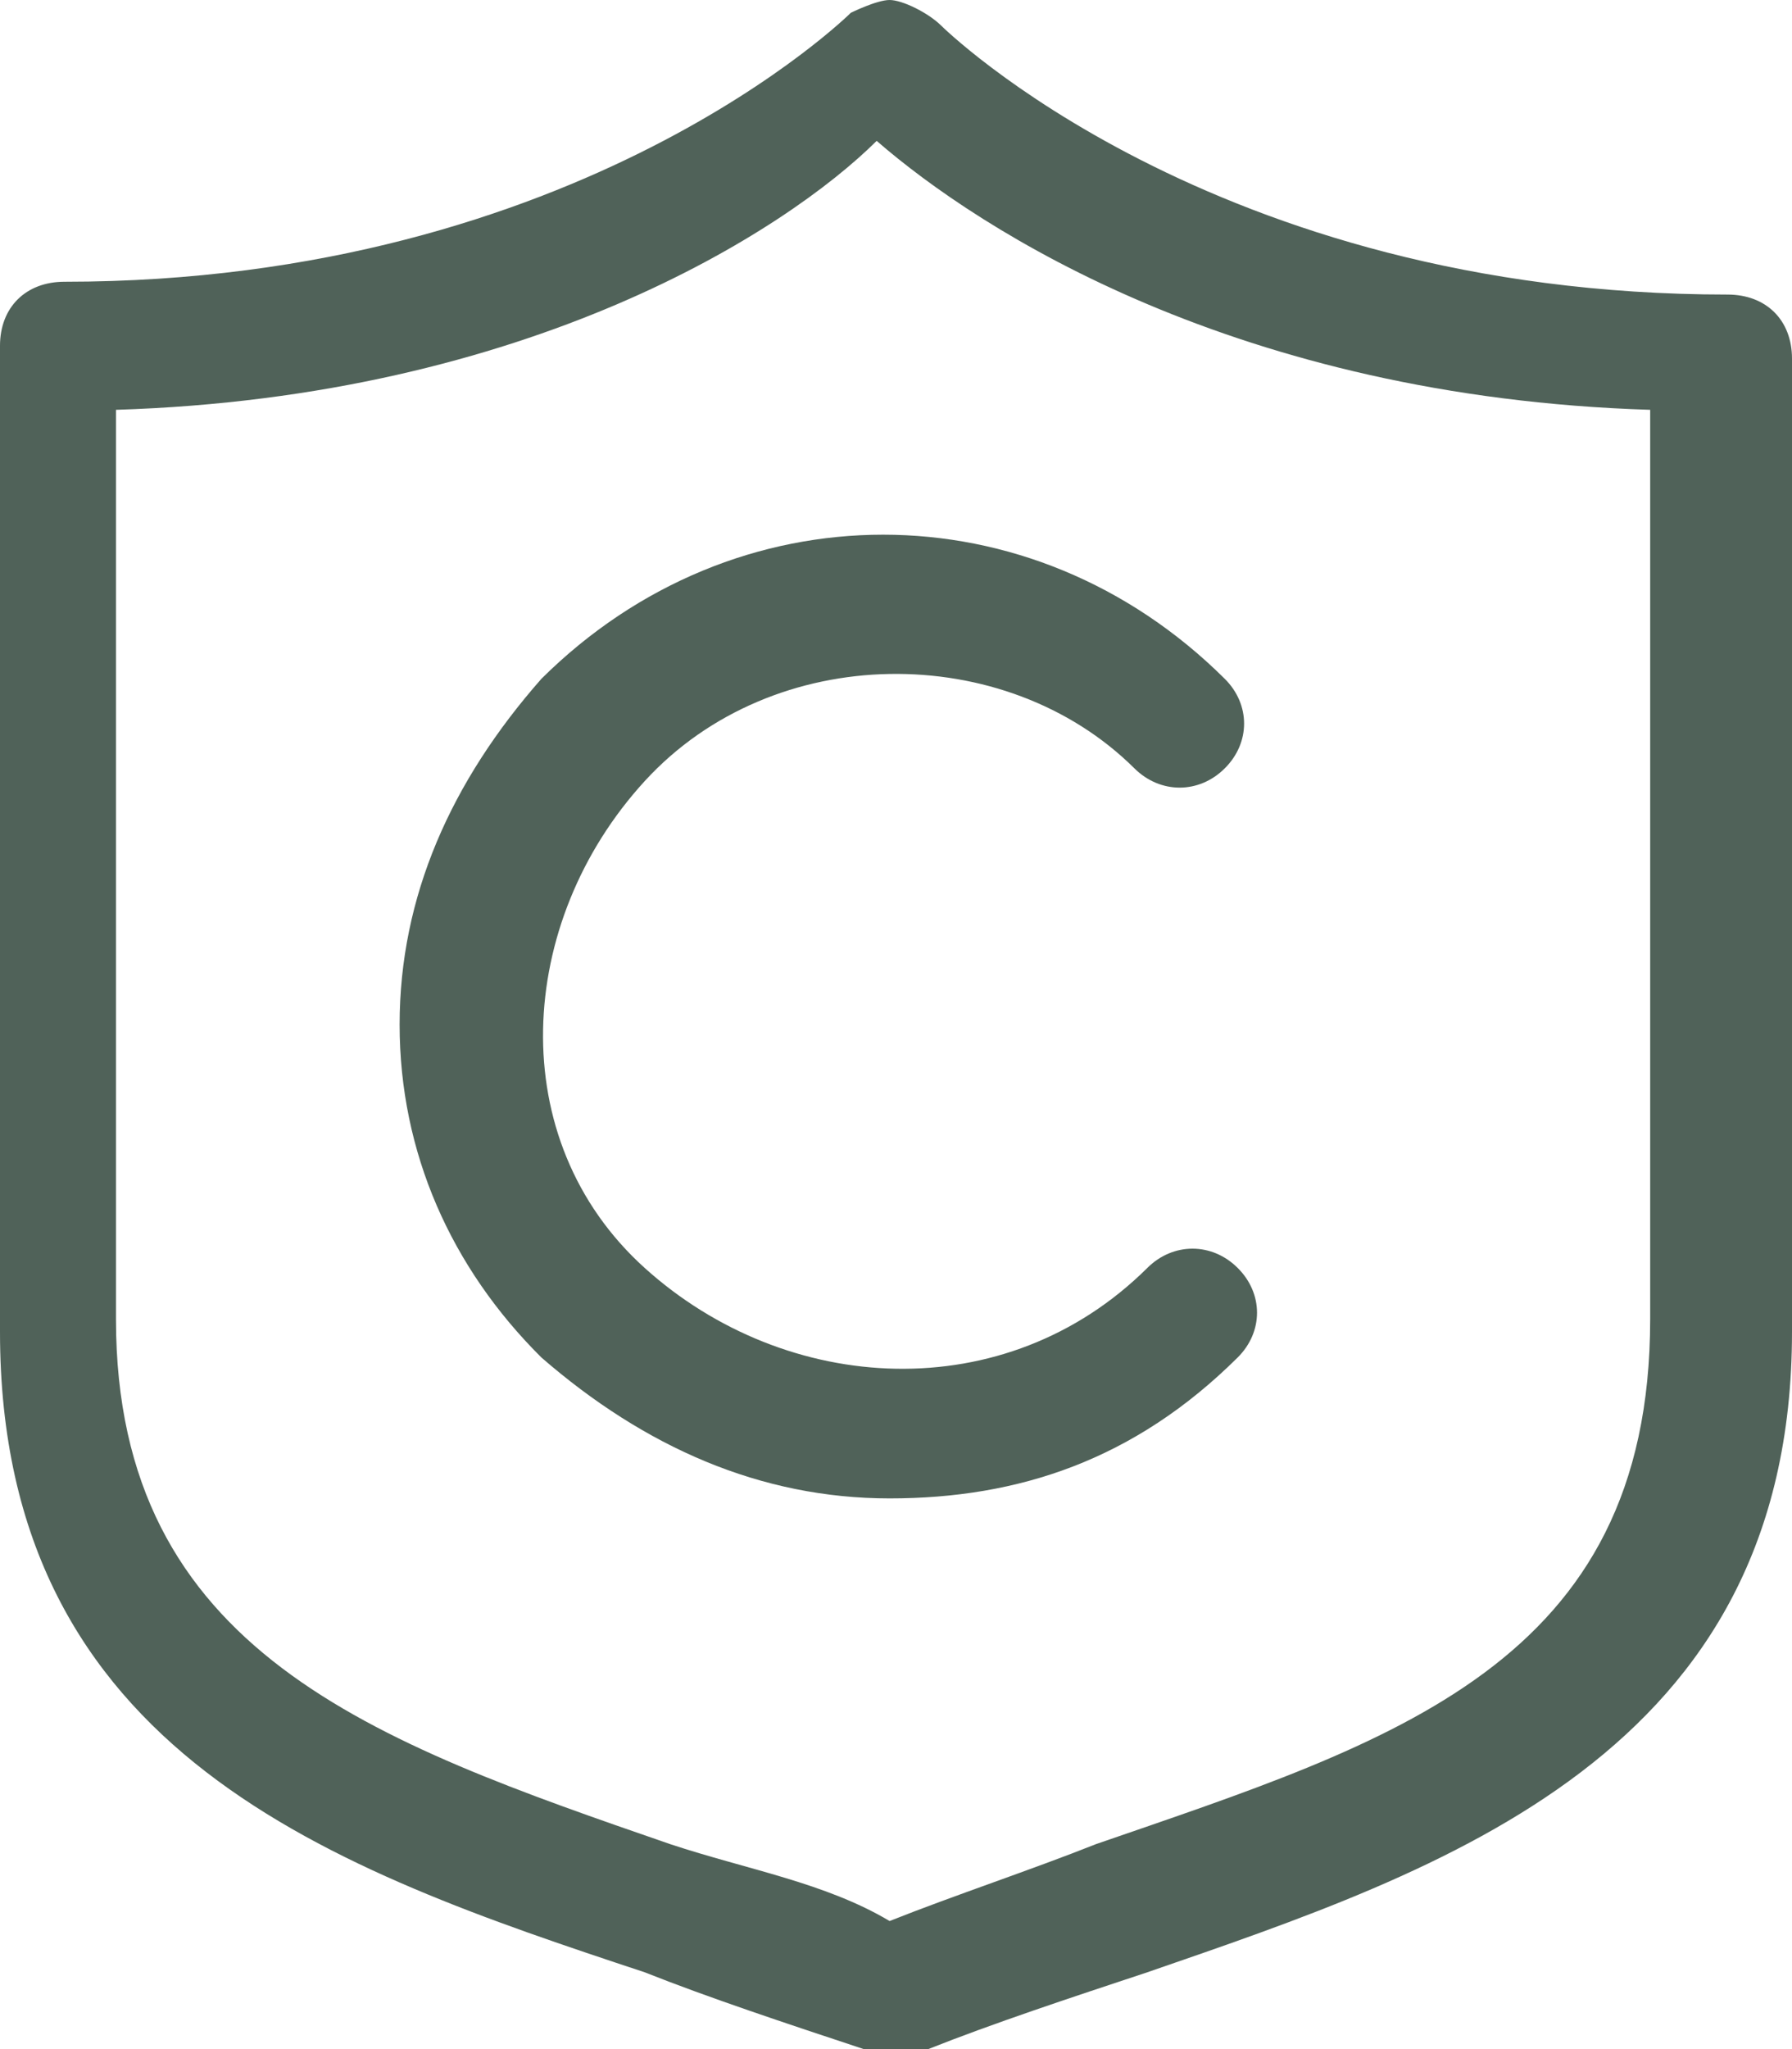
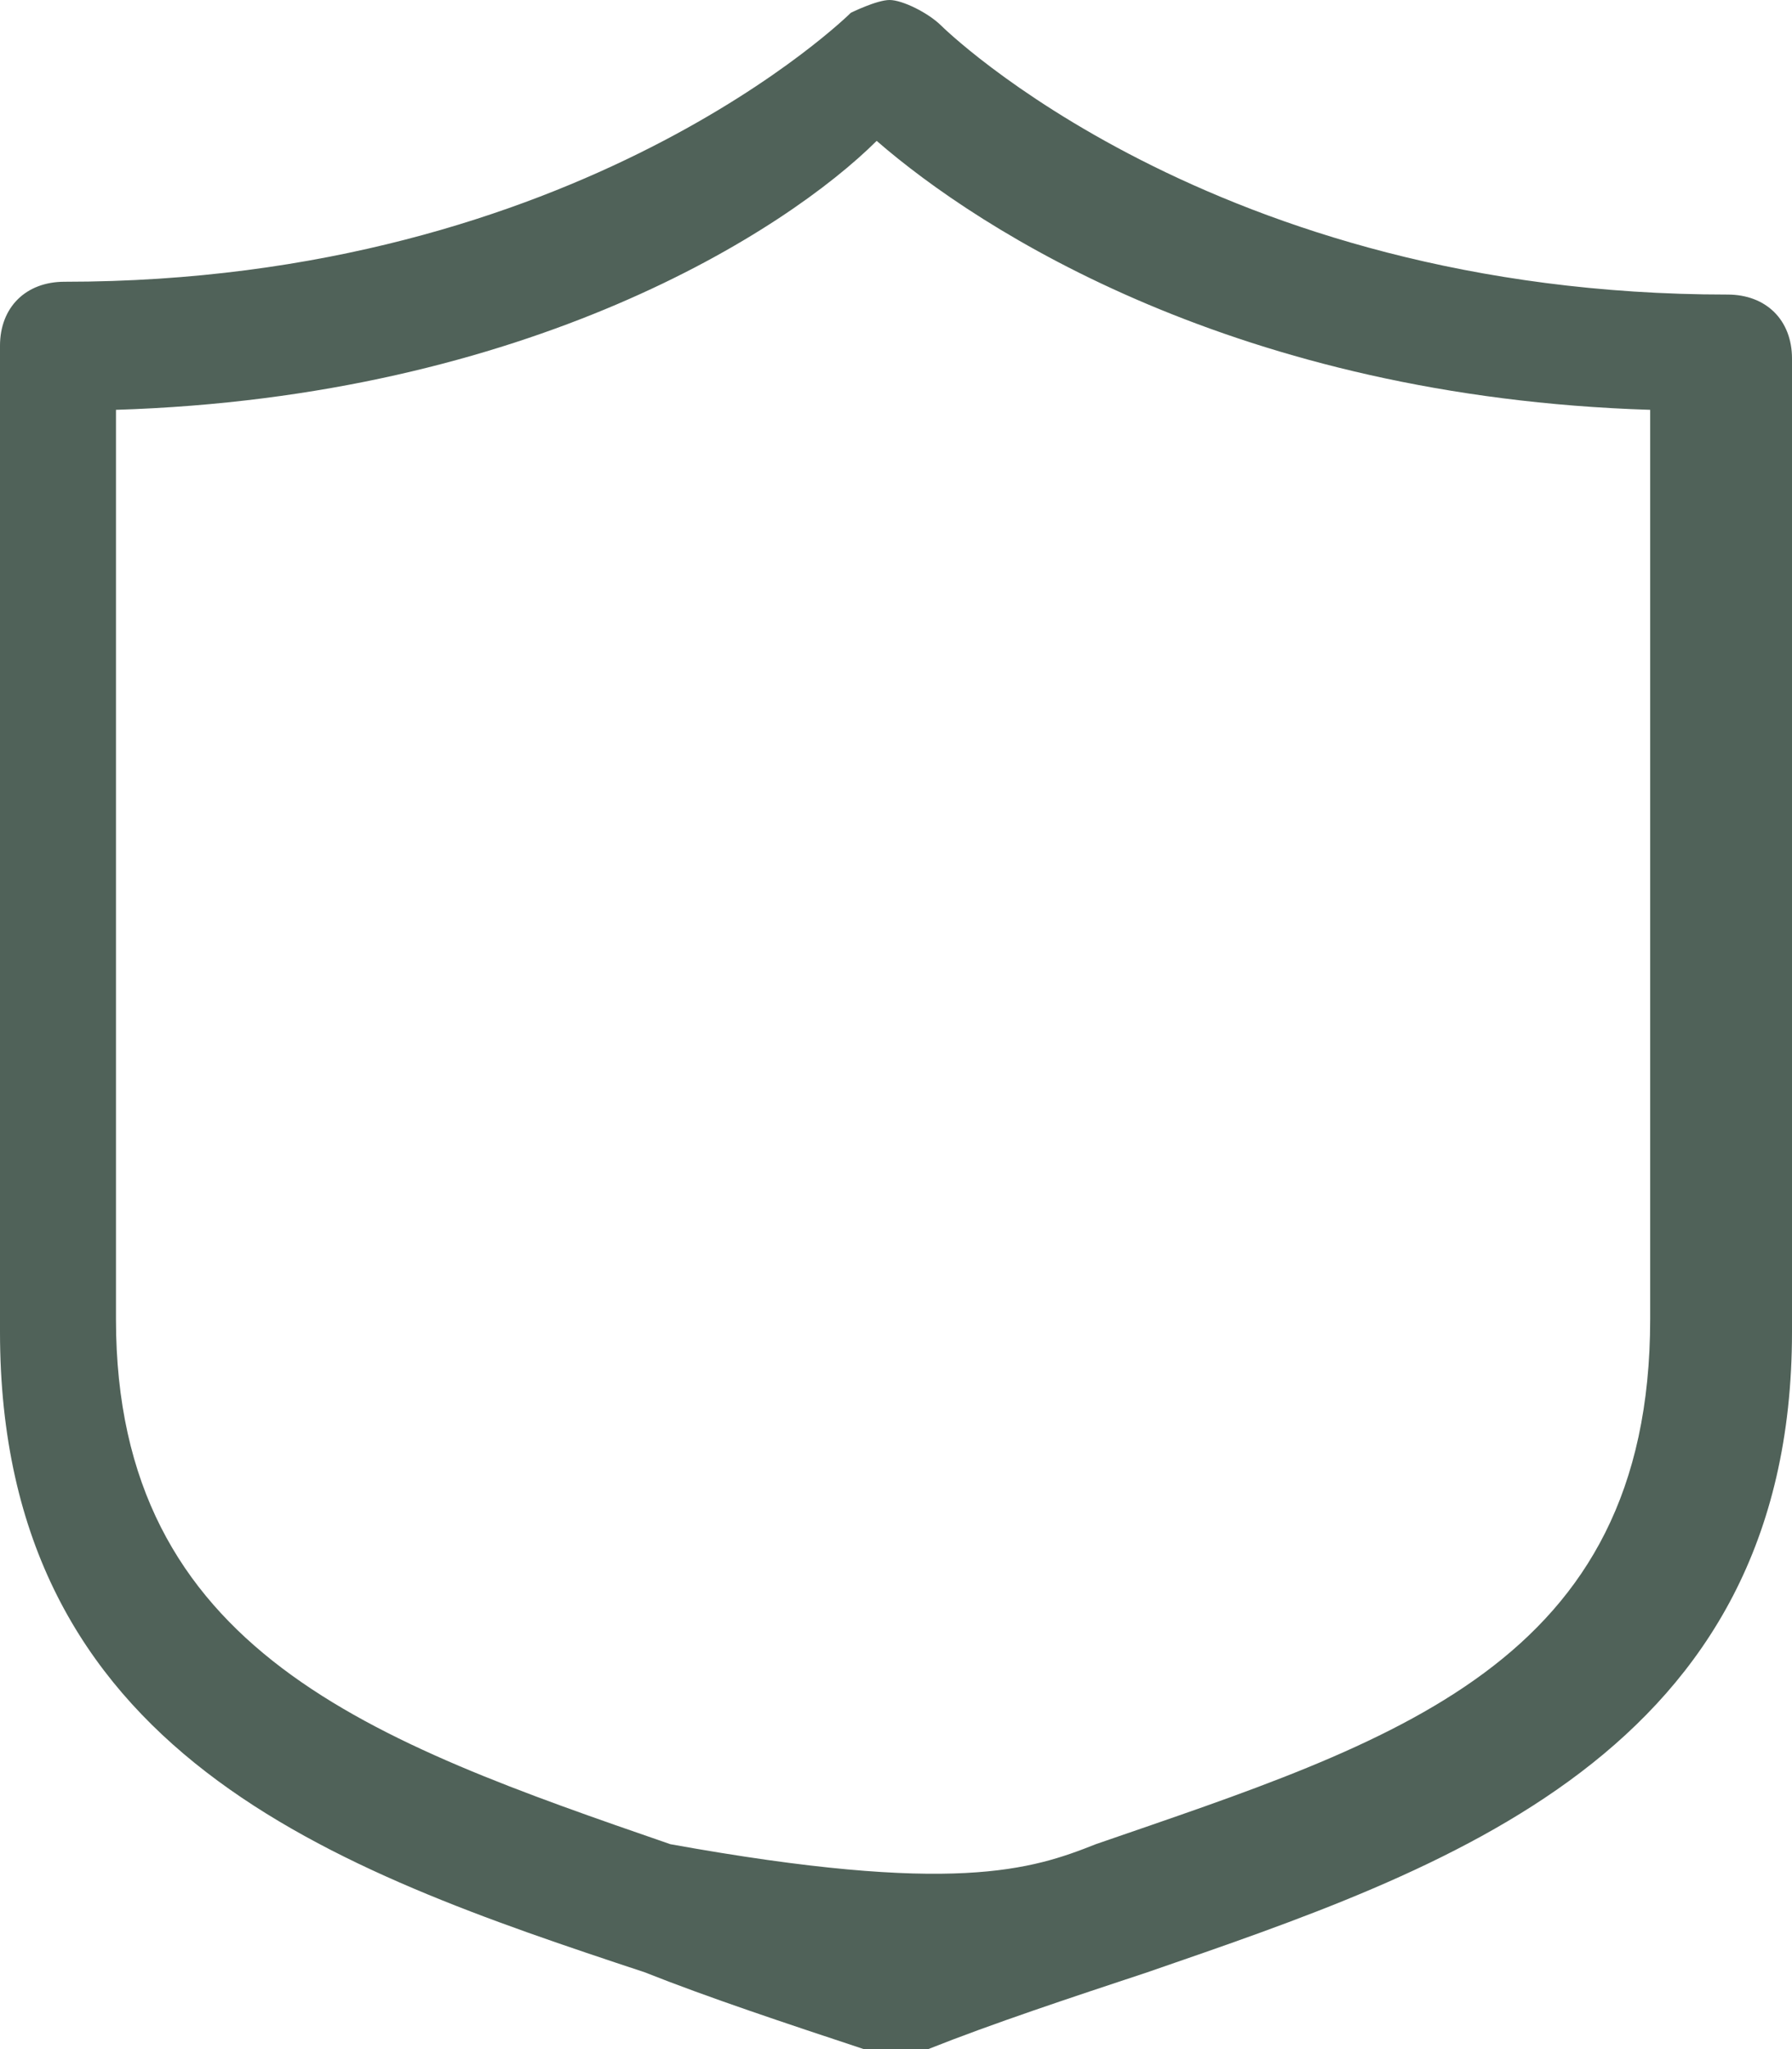
<svg xmlns="http://www.w3.org/2000/svg" width="14" height="16" viewBox="0 0 14 16" fill="none">
-   <path d="M6.95 16C6.849 16 6.849 16 6.748 16C6.144 15.8 5.54 15.6 5.036 15.4C2.619 14.6 0 13.7 0 10.4V2.7C0 2.4 0.201 2.2 0.504 2.2C4.532 2.2 6.647 0.1 6.647 0.1C6.647 0.1 6.849 0 6.95 0C7.05 0 7.252 0.1 7.353 0.2C7.353 0.2 9.468 2.3 13.496 2.3C13.799 2.3 14 2.5 14 2.8V10.4C14 13.7 11.281 14.6 8.964 15.4C8.36 15.6 7.755 15.8 7.252 16C7.05 16 7.05 16 6.95 16ZM0.906 3.2V10.3C0.906 12.9 2.921 13.6 5.237 14.4C5.842 14.6 6.446 14.7 6.95 15C7.453 14.8 8.058 14.6 8.561 14.4C10.878 13.6 12.892 13 12.892 10.3V3.2C9.669 3.1 7.655 1.8 6.849 1.1C6.144 1.8 4.13 3.1 0.906 3.2Z" fill="#506259" />
-   <path d="M6.95 11.7C5.942 11.7 5.036 11.3 4.23 10.6C3.525 9.9 3.122 9 3.122 8C3.122 7 3.525 6.1 4.23 5.3C5.741 3.8 8.058 3.8 9.568 5.3C9.77 5.5 9.77 5.8 9.568 6C9.367 6.2 9.065 6.2 8.863 6C7.856 5 6.043 5 5.036 6.1C4.029 7.2 3.928 8.9 5.036 9.9C6.144 10.9 7.856 11 8.964 9.9C9.165 9.7 9.468 9.7 9.669 9.9C9.871 10.1 9.871 10.4 9.669 10.6C8.863 11.4 7.957 11.7 6.95 11.7Z" fill="#506259" />
+   <path d="M6.95 16C6.849 16 6.849 16 6.748 16C6.144 15.8 5.54 15.6 5.036 15.4C2.619 14.6 0 13.7 0 10.4V2.7C0 2.4 0.201 2.2 0.504 2.2C4.532 2.2 6.647 0.1 6.647 0.1C6.647 0.1 6.849 0 6.95 0C7.05 0 7.252 0.1 7.353 0.2C7.353 0.2 9.468 2.3 13.496 2.3C13.799 2.3 14 2.5 14 2.8V10.4C14 13.7 11.281 14.6 8.964 15.4C8.36 15.6 7.755 15.8 7.252 16C7.05 16 7.05 16 6.95 16ZM0.906 3.2V10.3C0.906 12.9 2.921 13.6 5.237 14.4C7.453 14.8 8.058 14.6 8.561 14.4C10.878 13.6 12.892 13 12.892 10.3V3.2C9.669 3.1 7.655 1.8 6.849 1.1C6.144 1.8 4.13 3.1 0.906 3.2Z" fill="#506259" />
</svg>